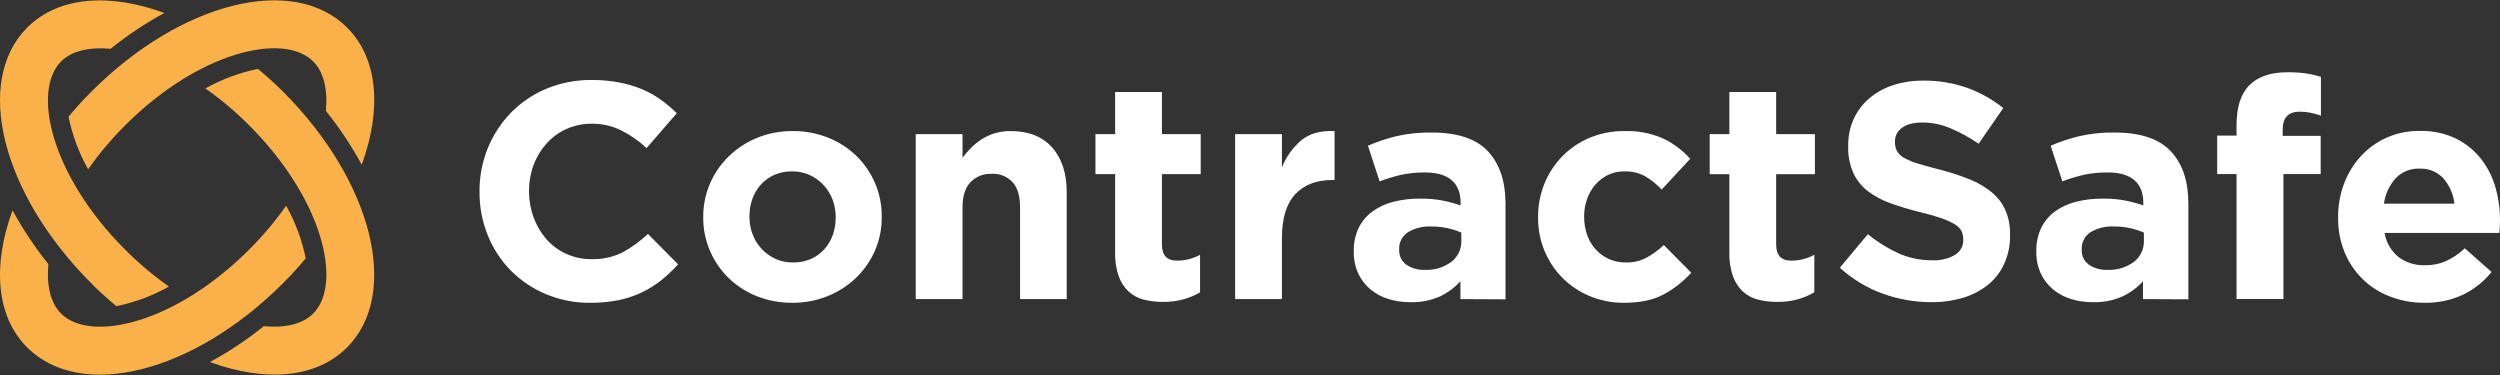
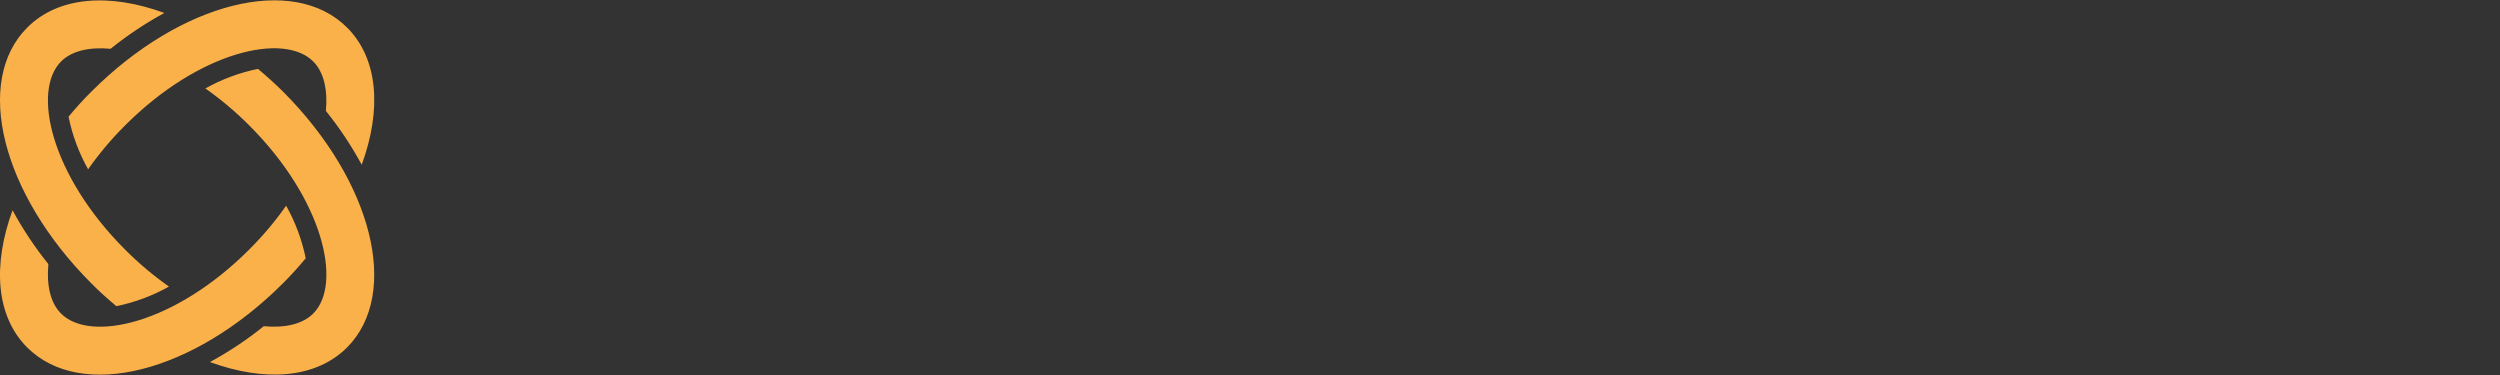
<svg xmlns="http://www.w3.org/2000/svg" fill="none" height="36" viewBox="0 0 240 36" width="240">
  <rect x="0" y="0" width="240" height="36" fill="#333333" stroke="none" />
  <g clip-rule="evenodd" fill-rule="evenodd">
-     <path d="m221.825 10.824c-.35-.072-.706-.106-1.063-.103-1.082 0-1.623.571-1.623 1.714v.608h3.647v3.665h-3.577v11.994h-4.5v-11.994h-1.86v-3.692h1.86v-1.006c0-1.752.419-3.038 1.258-3.856.838-.818 2.054-1.224 3.646-1.215.61-.007 1.22.032 1.823.119.467.069.926.178 1.374.325v3.722c-.322-.113-.651-.207-.985-.28zm-160.224 17.253c.668-.317 1.298-.709 1.878-1.167.576-.47 1.117-.982 1.617-1.532l-2.893-2.923c-.731.693-1.548 1.288-2.431 1.772-.931.459-1.961.683-2.999.65-.838.009-1.668-.168-2.431-.516-.723-.33-1.367-.808-1.893-1.404-.528-.609-.94-1.309-1.215-2.066-.298-.804-.448-1.655-.444-2.513v-.058c-.006-.853.145-1.699.444-2.498.281-.755.702-1.451 1.24-2.051.531-.591 1.18-1.064 1.905-1.389.758-.339 1.579-.511 2.41-.504.976-.016 1.942.198 2.82.623.897.455 1.727 1.03 2.467 1.711l2.896-3.342c-.476-.475-.99-.91-1.538-1.301-.562-.401-1.166-.738-1.802-1.006-.701-.289-1.429-.506-2.173-.647-.871-.165-1.757-.244-2.644-.237-1.499-.019-2.985.267-4.37.842-1.277.532-2.433 1.315-3.4 2.303-.948.981-1.7 2.134-2.215 3.397-.536 1.318-.807 2.728-.796 4.151v.061c-.01 1.427.261 2.843.796 4.166.508 1.262 1.261 2.412 2.215 3.382.964.966 2.109 1.734 3.37 2.258 1.337.56 2.774.843 4.224.83.918.009 1.834-.075 2.735-.252.77-.155 1.518-.403 2.227-.738zm20.608-1.434c.765-.746 1.377-1.633 1.802-2.613.431-1.013.647-2.105.635-3.206v-.058c.007-1.102-.214-2.194-.65-3.206-.421-.975-1.028-1.858-1.787-2.601-.779-.751-1.698-1.342-2.704-1.741-1.08-.431-2.234-.647-3.397-.635-1.174-.013-2.34.208-3.428.65-1.011.411-1.933 1.012-2.717 1.772-.767.744-1.379 1.632-1.802 2.613-.437 1.012-.659 2.104-.65 3.206v.061c-.009 1.101.213 2.192.65 3.203.418.977 1.025 1.861 1.787 2.601.778.751 1.696 1.344 2.701 1.744 1.081.429 2.234.645 3.397.635 1.174.012 2.339-.209 3.428-.65 1.017-.41 1.946-1.013 2.735-1.774zm-2.285-7.487c.202.533.305 1.098.304 1.668v.061c.003.568-.091 1.132-.28 1.668-.179.506-.455.972-.811 1.373-.358.397-.796.714-1.285.93-.545.236-1.135.352-1.729.34-.586.01-1.166-.112-1.699-.355-.497-.231-.944-.557-1.316-.96-.374-.402-.665-.874-.857-1.389-.203-.533-.305-1.098-.304-1.668v-.058c-.003-.569.091-1.134.28-1.671.18-.506.456-.973.814-1.373.359-.396.797-.713 1.285-.93.545-.234 1.133-.35 1.726-.34.581-.006 1.157.115 1.687.355.501.23.953.556 1.328.96.373.403.664.875.857 1.389zm18.002 9.556v-8.812c0-1.062-.236-1.862-.708-2.401-.254-.276-.567-.492-.914-.632s-.723-.202-1.097-.179c-.38-.019-.76.043-1.114.183-.354.14-.673.354-.937.628-.504.541-.754 1.34-.754 2.401v8.812h-4.491v-15.835h4.491v2.264c.258-.341.539-.664.842-.966.307-.311.649-.586 1.018-.82.387-.243.805-.433 1.243-.565.494-.142 1.006-.212 1.519-.207 1.714 0 3.039.522 3.975 1.565s1.404 2.481 1.404 4.312v10.253zm13.734.268c.669.01 1.336-.075 1.981-.252.547-.157 1.073-.38 1.565-.665v-3.604c-.679.372-1.441.565-2.215.562-.966 0-1.446-.514-1.446-1.538v-6.764h3.722v-3.841h-3.722v-4.048h-4.492v4.048h-1.89v3.841h1.89v7.503c-.023.778.092 1.554.341 2.291.195.555.519 1.056.945 1.462.409.378.906.647 1.446.784.613.153 1.243.228 1.875.222zm16.221-11.699c-1.499 0-2.676.453-3.531 1.358-.855.906-1.284 2.313-1.286 4.224v5.849h-4.491v-15.835h4.491v3.191c.398-1.007 1.038-1.9 1.863-2.601.788-.65 1.852-.945 3.191-.884v4.698zm12.319 9.718v1.714l4.327.021v-9.189c0-2.145-.562-3.819-1.684-5.02s-2.914-1.802-5.375-1.802c-1.153-.021-2.304.097-3.428.352-.93.23-1.839.535-2.72.912l1.125 3.425c.678-.259 1.374-.471 2.081-.635.754-.156 1.522-.231 2.291-.222 1.122 0 1.97.249 2.541.741s.857 1.21.857 2.154v.267c-.575-.198-1.163-.357-1.76-.474-.696-.127-1.404-.185-2.112-.176-.871-.011-1.74.091-2.586.304-.722.181-1.403.496-2.008.93-.557.409-1.007.946-1.313 1.565-.331.701-.493 1.47-.474 2.246v.061c-.015.717.132 1.429.429 2.082.274.585.672 1.103 1.166 1.519.509.422 1.097.738 1.73.93.689.21 1.406.312 2.127.304.964.028 1.924-.159 2.807-.547.75-.351 1.423-.848 1.979-1.462zm-1.225-5.096c.45.1.89.243 1.313.428v.799c.01.387-.072.77-.239 1.12-.167.349-.414.654-.722.889-.738.542-1.641.812-2.555.766-.629.029-1.251-.147-1.772-.501-.222-.162-.4-.376-.519-.624-.118-.248-.174-.521-.161-.795v-.058c-.015-.32.054-.637.2-.922.145-.285.362-.527.629-.703.685-.409 1.477-.604 2.273-.559.522-.003 1.043.051 1.553.161zm20.751 6.35c-.984.543-2.264.814-3.838.814-1.131.009-2.251-.212-3.294-.65-.978-.41-1.867-1.008-2.616-1.759-.735-.747-1.317-1.629-1.714-2.598-.411-1.008-.618-2.087-.608-3.175v-.061c-.009-1.093.198-2.177.608-3.191.397-.978.979-1.871 1.714-2.628.745-.759 1.635-1.362 2.616-1.772 1.058-.442 2.196-.664 3.343-.65 1.278-.045 2.55.197 3.722.708.986.474 1.87 1.137 2.601 1.951l-2.735 2.954c-.465-.494-.997-.922-1.58-1.27-.62-.336-1.319-.499-2.023-.474-.536-.007-1.067.11-1.55.34-.463.226-.876.542-1.216.93-.349.404-.619.87-.796 1.373-.191.536-.286 1.102-.282 1.671v.058c-.005.583.091 1.163.282 1.714.175.513.451.985.812 1.389.354.395.787.711 1.27.93.52.233 1.086.349 1.656.34.682.016 1.358-.142 1.963-.459.605-.333 1.166-.741 1.668-1.215l2.632 2.659c-.756.834-1.647 1.534-2.635 2.072zm10.903.727c.668.01 1.334-.075 1.978-.252.548-.157 1.075-.381 1.568-.665v-3.604c-.68.372-1.443.565-2.218.562-.964-.002-1.446-.515-1.446-1.538v-6.764h3.722v-3.841h-3.722v-4.048h-4.492v4.048h-1.89v3.841h1.89v7.503c-.023.778.092 1.554.341 2.291.196.554.52 1.055.945 1.462.41.377.909.647 1.449.784.613.153 1.243.228 1.875.222zm21.775-3.65c-.358.78-.89 1.467-1.555 2.009-.707.562-1.514.983-2.38 1.24-.996.296-2.03.44-3.069.428-1.581-.001-3.15-.275-4.637-.811-1.531-.549-2.937-1.398-4.136-2.498l2.687-3.218c.889.729 1.867 1.342 2.911 1.823 1.025.462 2.139.694 3.263.681.768.044 1.532-.135 2.2-.517.246-.149.448-.36.585-.612.138-.252.207-.536.199-.823v-.058c.006-.27-.051-.538-.164-.784-.141-.263-.351-.482-.608-.635-.402-.24-.829-.438-1.273-.59-.698-.238-1.408-.441-2.127-.608-.963-.233-1.913-.519-2.844-.857-.777-.276-1.506-.669-2.164-1.167-.589-.46-1.06-1.052-1.376-1.729-.35-.811-.517-1.688-.489-2.571v-.058c-.014-.88.166-1.753.528-2.556.348-.754.854-1.424 1.483-1.966.668-.569 1.441-1.001 2.276-1.27.943-.304 1.929-.454 2.92-.444 1.423-.015 2.837.215 4.182.681 1.266.452 2.448 1.113 3.497 1.954l-2.364 3.425c-.852-.589-1.762-1.089-2.717-1.492-.841-.355-1.745-.541-2.658-.547-.888 0-1.553.173-1.997.52-.205.145-.372.338-.488.562-.115.224-.175.472-.174.724v.058c-.008.302.058.601.191.872.166.282.407.513.696.665.437.237.899.424 1.377.559.583.178 1.319.381 2.209.608.953.245 1.888.557 2.798.933.752.302 1.451.721 2.073 1.24.547.462.983 1.043 1.273 1.699.305.739.452 1.534.431 2.334v.061c.018.942-.173 1.876-.559 2.735zm13.322 1.668v1.714l4.357.021v-9.189c0-2.145-.561-3.819-1.683-5.02s-2.915-1.802-5.379-1.802c-1.151-.021-2.301.097-3.424.352-.935.229-1.85.534-2.735.912l1.124 3.425c.679-.259 1.374-.471 2.082-.635.752-.156 1.519-.231 2.288-.222 1.124 0 1.972.249 2.543.742.572.492.857 1.21.857 2.154v.267c-.575-.198-1.162-.356-1.759-.474-.702-.127-1.414-.186-2.127-.176-.872-.011-1.741.091-2.586.304-.722.181-1.404.496-2.009.93-.557.409-1.008.946-1.315 1.565-.329.702-.49 1.471-.471 2.246v.061c-.015.717.131 1.429.428 2.082.274.585.672 1.103 1.167 1.519.508.422 1.096.739 1.729.93.689.21 1.406.312 2.127.304.964.028 1.922-.159 2.805-.547.751-.35 1.425-.847 1.981-1.462zm-1.228-5.096c.452.099.893.243 1.316.428v.799c.01.387-.072.771-.239 1.12-.167.349-.414.654-.721.889-.739.541-1.641.812-2.556.766-.629.029-1.251-.147-1.771-.501-.222-.162-.4-.376-.519-.624s-.175-.521-.162-.795v-.058c-.014-.319.054-.637.199-.922s.361-.527.628-.704c.686-.409 1.478-.603 2.276-.559.52-.003 1.04.051 1.549.161zm35.458.254c.013-.132.025-.252.025-.358.01-.158.016-.343.019-.59v-.058c.003-1.095-.152-2.185-.459-3.236-.29-.995-.773-1.924-1.419-2.735-.652-.805-1.474-1.455-2.407-1.905-1.073-.496-2.246-.738-3.428-.708-1.093-.015-2.176.207-3.175.65-.934.417-1.774 1.02-2.467 1.772-.7.766-1.246 1.658-1.611 2.628-.385 1.019-.58 2.101-.574 3.191v.061c-.02 1.136.187 2.265.608 3.321.395.97.983 1.85 1.729 2.586.749.737 1.645 1.311 2.628 1.683 1.05.407 2.168.613 3.294.608 1.294.031 2.577-.238 3.75-.784 1.055-.515 1.984-1.257 2.719-2.173l-2.57-2.273c-.536.51-1.152.929-1.824 1.24-.635.267-1.319.398-2.008.386-.906.031-1.796-.246-2.525-.784-.717-.583-1.194-1.407-1.343-2.318h11.018c.006-.071.013-.139.02-.205zm-6.432-5.754c.393.161.746.404 1.036.714.598.682.969 1.532 1.064 2.434h-6.767c.124-.914.521-1.768 1.139-2.452.296-.305.653-.543 1.047-.7s.817-.229 1.241-.211c.424-.018.847.056 1.24.216z" fill="#fff" />
    <path d="m8.458 16.251c-.884-1.575-1.517-3.278-1.878-5.047.684-.827 1.401-1.623 2.197-2.413 8.606-8.603 19.381-11.307 24.547-6.141 2.999 2.999 3.327 7.901 1.401 13.164-.988-1.822-2.14-3.551-3.44-5.166.192-2.063-.213-3.747-1.216-4.749-2.82-2.82-10.93-.991-18.062 6.141-1.303 1.298-2.491 2.707-3.549 4.212zm19.013 3.497c.883 1.575 1.517 3.278 1.878 5.047-.678.814-1.395 1.623-2.197 2.413-8.606 8.603-19.381 11.307-24.547 6.141-2.999-2.999-3.327-7.901-1.401-13.164.988 1.823 2.139 3.552 3.44 5.166-.191 2.063.21 3.747 1.215 4.749 2.82 2.82 10.93.991 18.062-6.141 1.304-1.298 2.491-2.707 3.549-4.212zm-.301-10.951c-.784-.784-1.592-1.501-2.407-2.185-1.769.363-3.471.996-5.047 1.878 1.504 1.059 2.913 2.247 4.212 3.549 7.132 7.132 8.961 15.242 6.141 18.062-1.003 1.006-2.686 1.407-4.749 1.216-1.613 1.302-3.342 2.453-5.166 3.44 5.266 1.927 10.164 1.598 13.164-1.401 5.148-5.172 2.455-15.953-6.147-24.559zm-10.951 18.714c-1.575.885-3.277 1.52-5.047 1.881-.814-.687-1.623-1.389-2.413-2.2-8.603-8.606-11.307-19.381-6.141-24.547 2.999-2.999 7.901-3.327 13.164-1.401-1.822.988-3.551 2.14-5.166 3.44-2.063-.191-3.747.21-4.749 1.215-2.82 2.82-.991 10.93 6.141 18.062 1.298 1.303 2.707 2.491 4.212 3.549z" fill="#fab14a" />
  </g>
</svg>